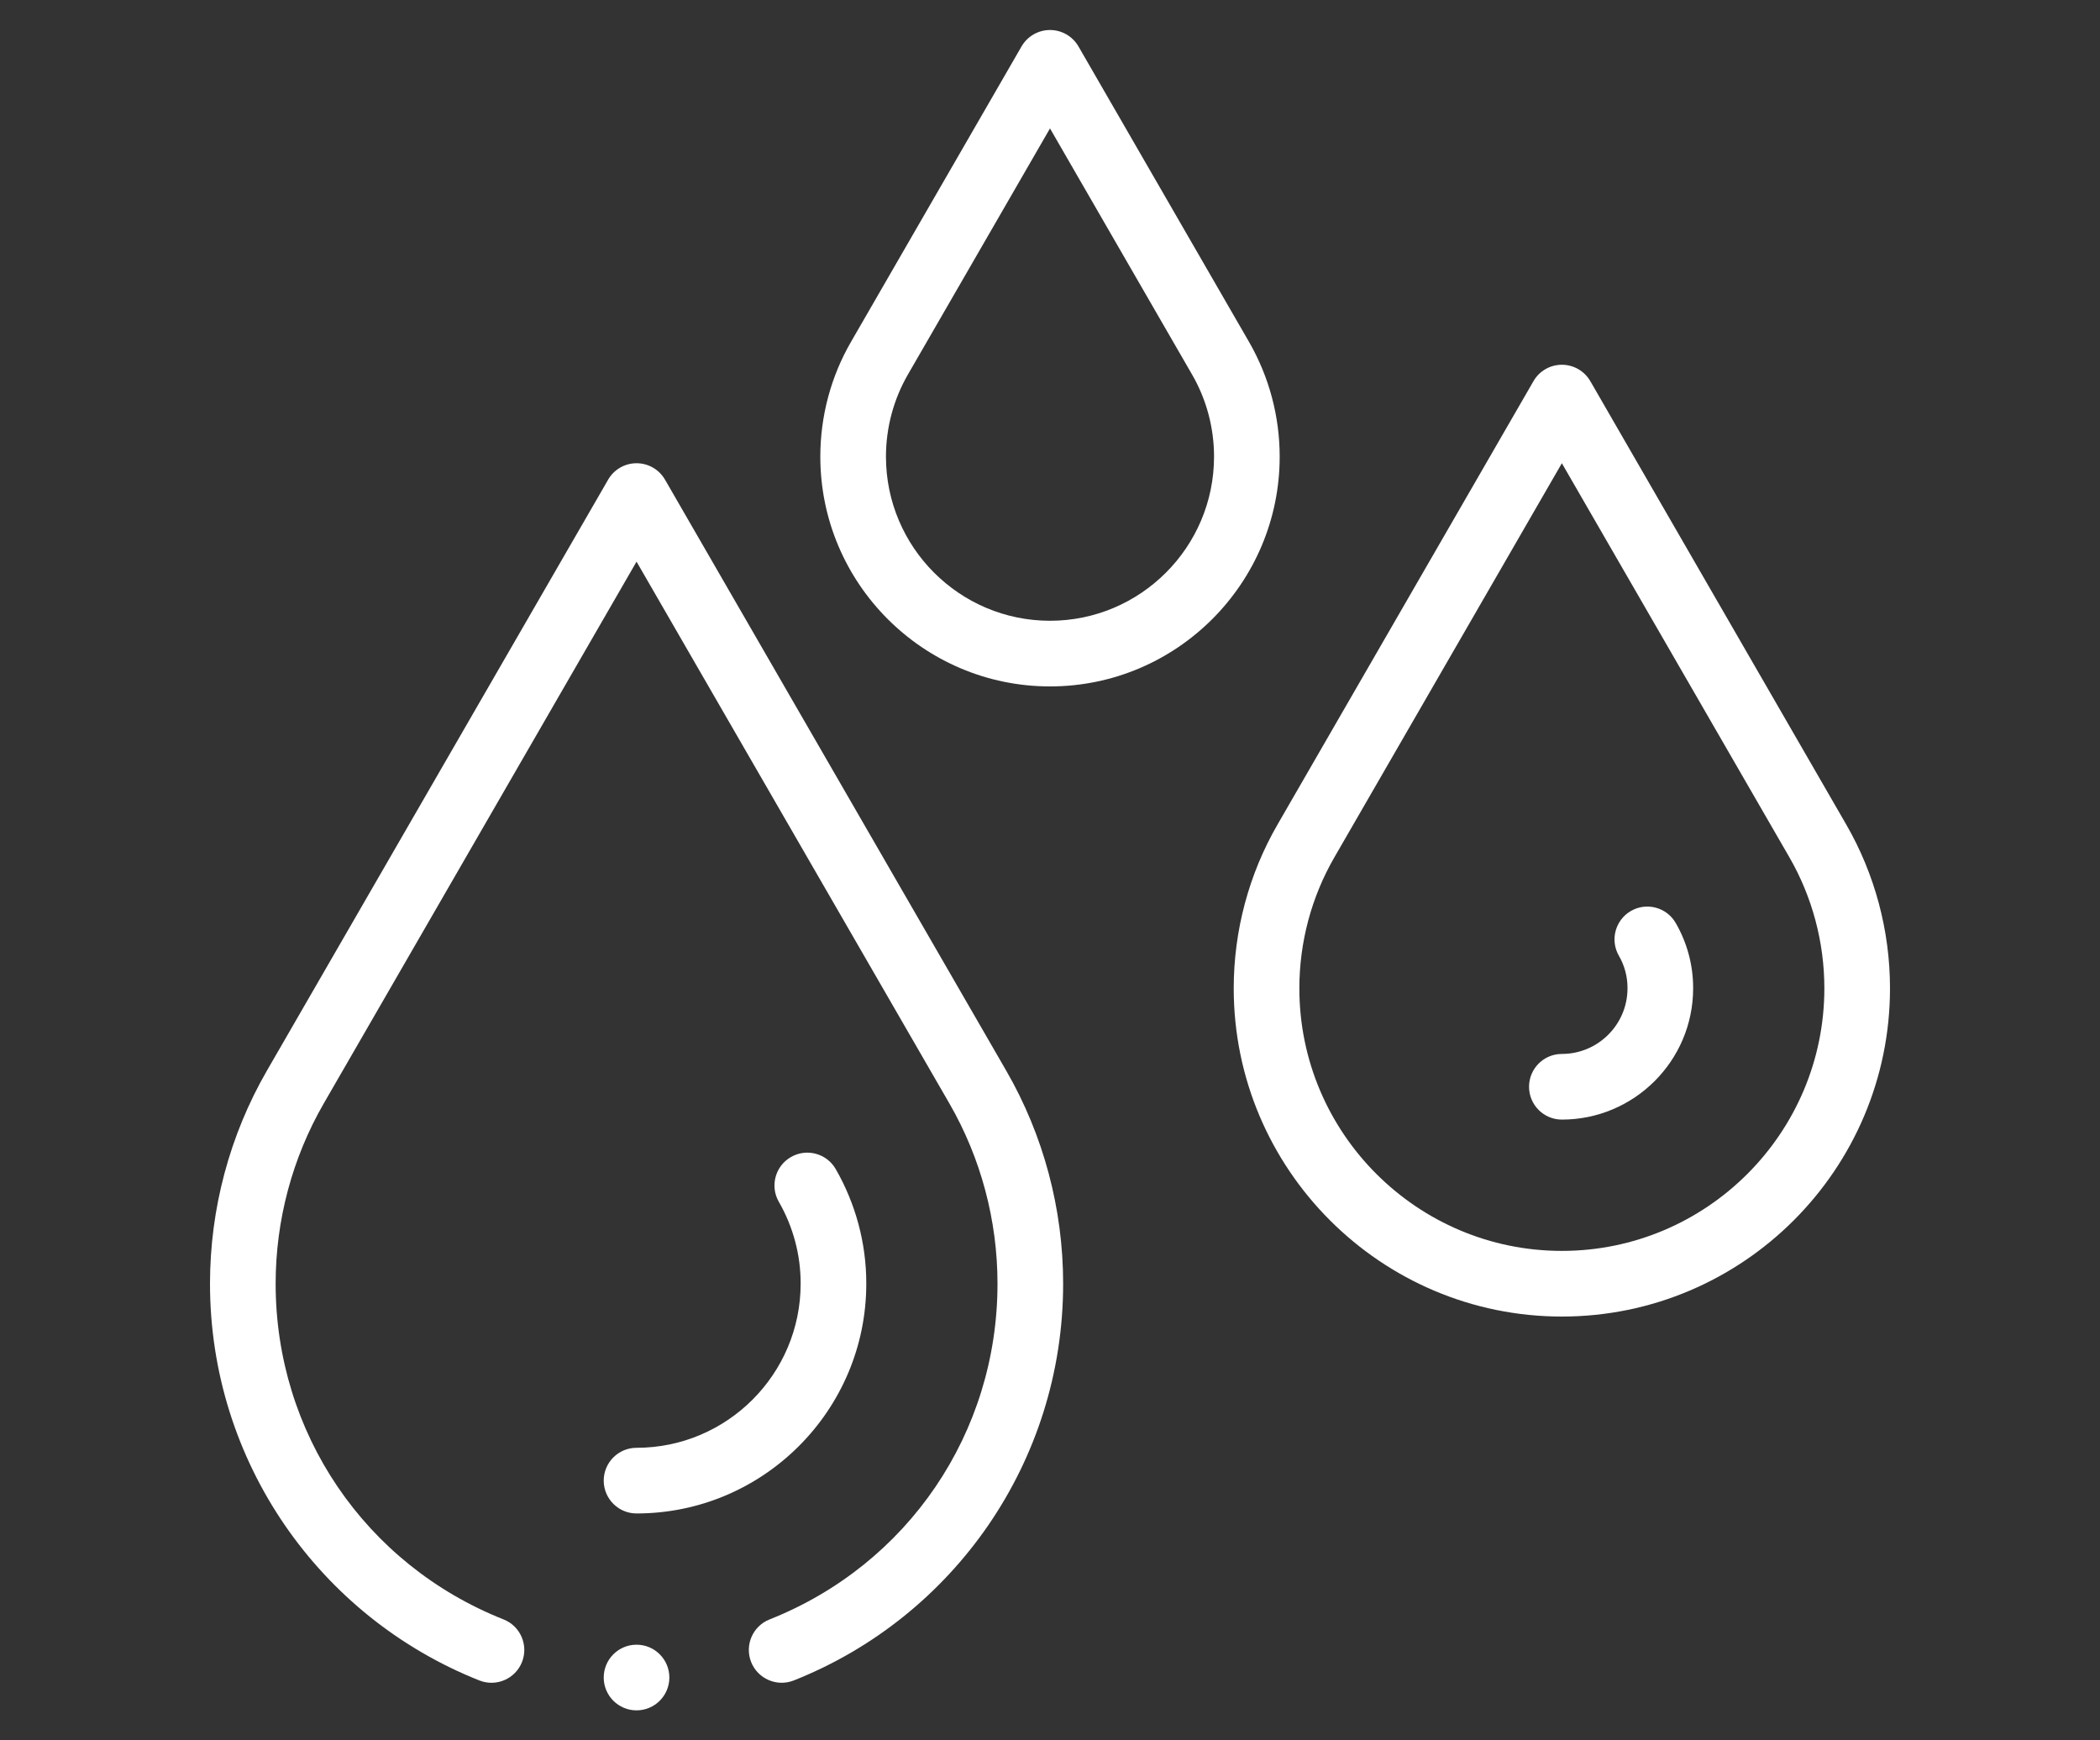
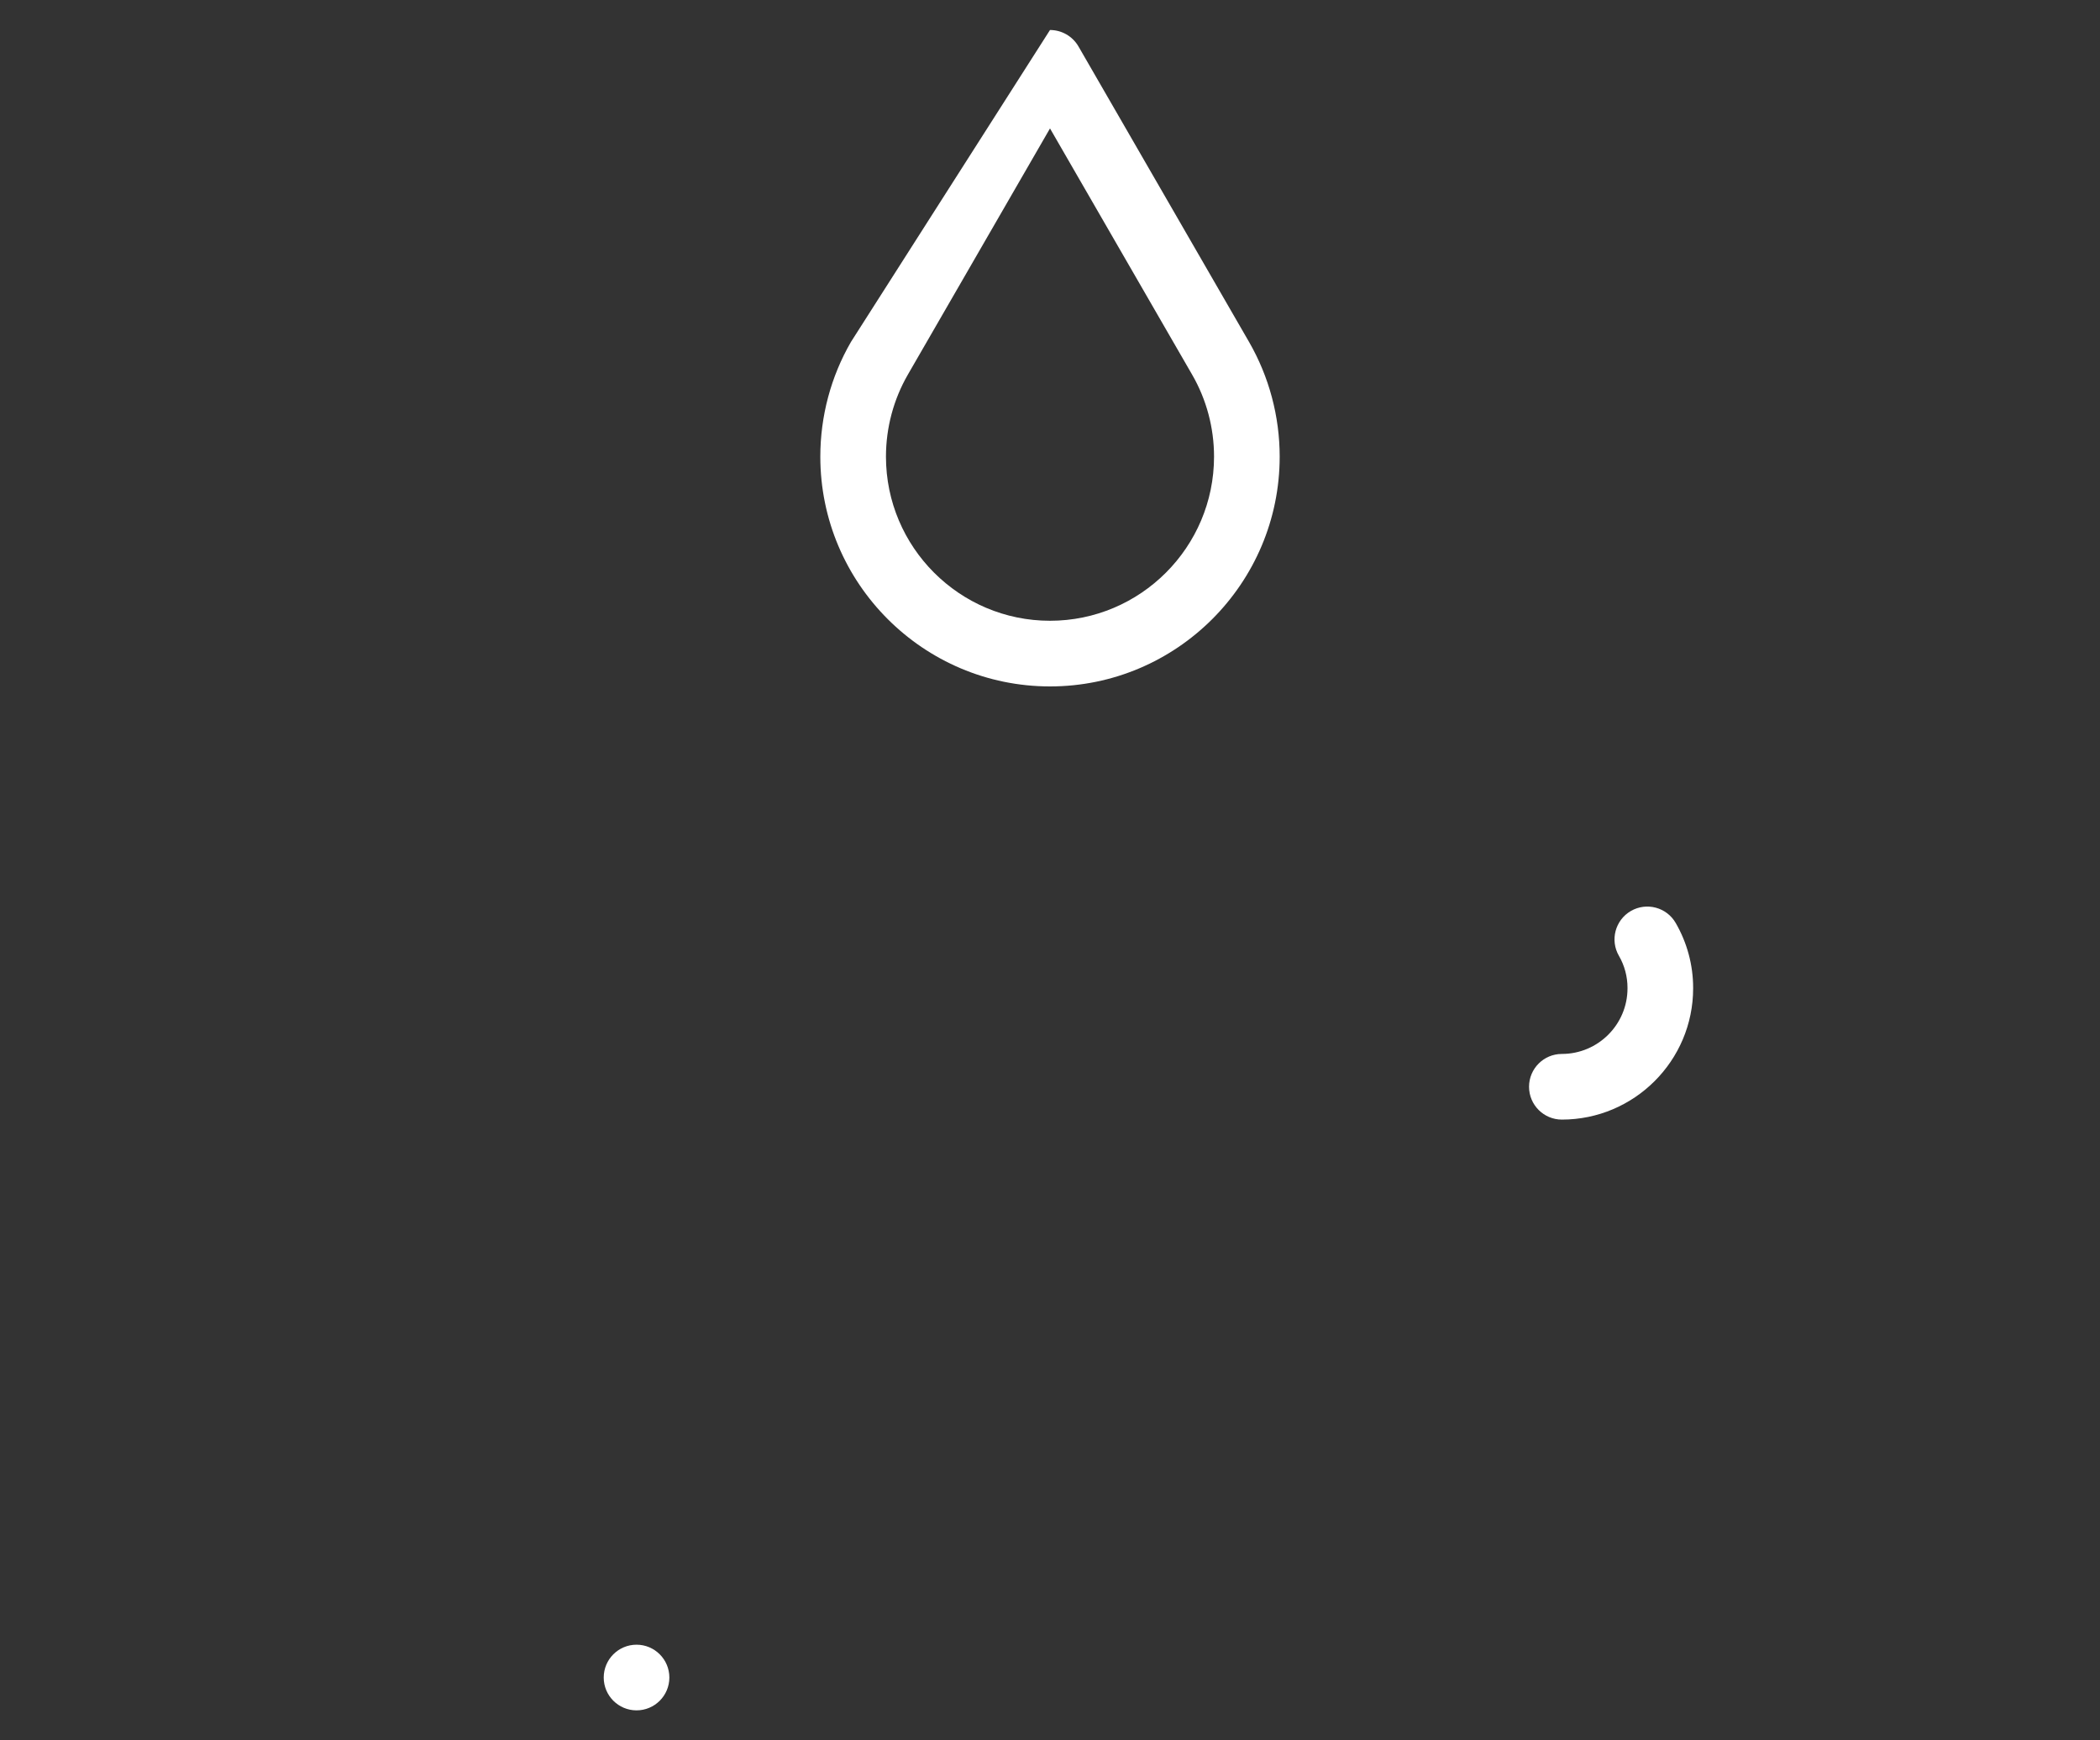
<svg xmlns="http://www.w3.org/2000/svg" viewBox="0 0 35 29" style="background-color:#ffffff00" version="1.1" xml:space="preserve" x="0px" y="0px" width="35px" height="29px">
  <rect x="0" y="0" width="35" height="29" fill="#333333" stroke="none" />
  <g>
    <g id="voda">
-       <path d="M 21.328 7.609 C 21.328 6.937 21.151 6.276 20.817 5.697 L 17.974 0.773 C 17.876 0.604 17.695 0.5 17.5 0.5 C 17.305 0.5 17.124 0.604 17.026 0.773 L 14.183 5.697 C 13.848 6.276 13.672 6.937 13.672 7.609 C 13.672 9.72 15.389 11.438 17.5 11.438 C 19.611 11.438 21.328 9.72 21.328 7.609 ZM 14.766 7.609 C 14.766 7.129 14.892 6.657 15.13 6.244 L 17.5 2.14 L 19.87 6.245 C 20.108 6.657 20.234 7.129 20.234 7.609 C 20.234 9.117 19.008 10.344 17.5 10.344 C 15.992 10.344 14.766 9.117 14.766 7.609 Z" fill="#ffffff" />
-       <path d="M 30.77 13.738 L 26.505 6.351 C 26.407 6.182 26.227 6.078 26.031 6.078 C 25.836 6.078 25.655 6.182 25.558 6.351 L 21.293 13.738 C 20.815 14.564 20.562 15.508 20.562 16.469 C 20.562 19.484 23.016 21.938 26.031 21.938 C 29.047 21.938 31.5 19.484 31.5 16.469 C 31.5 15.508 31.247 14.564 30.77 13.738 L 30.77 13.738 ZM 26.031 20.844 C 23.619 20.844 21.656 18.881 21.656 16.469 C 21.656 15.7 21.858 14.945 22.24 14.285 L 26.031 7.719 L 29.823 14.285 C 30.204 14.945 30.406 15.7 30.406 16.469 C 30.406 18.881 28.444 20.844 26.031 20.844 Z" fill="#ffffff" />
+       <path d="M 21.328 7.609 C 21.328 6.937 21.151 6.276 20.817 5.697 L 17.974 0.773 C 17.876 0.604 17.695 0.5 17.5 0.5 L 14.183 5.697 C 13.848 6.276 13.672 6.937 13.672 7.609 C 13.672 9.72 15.389 11.438 17.5 11.438 C 19.611 11.438 21.328 9.72 21.328 7.609 ZM 14.766 7.609 C 14.766 7.129 14.892 6.657 15.13 6.244 L 17.5 2.14 L 19.87 6.245 C 20.108 6.657 20.234 7.129 20.234 7.609 C 20.234 9.117 19.008 10.344 17.5 10.344 C 15.992 10.344 14.766 9.117 14.766 7.609 Z" fill="#ffffff" />
      <path d="M 27.181 15.18 C 26.92 15.332 26.831 15.666 26.982 15.927 C 27.076 16.089 27.125 16.273 27.125 16.46 L 27.125 16.469 C 27.125 17.072 26.634 17.562 26.031 17.562 C 25.729 17.562 25.484 17.807 25.484 18.109 C 25.484 18.411 25.729 18.656 26.031 18.656 C 27.237 18.656 28.219 17.675 28.219 16.469 L 28.219 16.46 C 28.219 16.081 28.118 15.707 27.928 15.379 C 27.777 15.118 27.443 15.029 27.181 15.18 Z" fill="#ffffff" />
-       <path d="M 14.438 21.391 L 14.438 21.382 C 14.438 20.716 14.261 20.059 13.929 19.481 C 13.778 19.219 13.444 19.129 13.182 19.28 C 12.92 19.431 12.83 19.765 12.981 20.027 C 13.218 20.439 13.344 20.907 13.344 21.382 L 13.344 21.391 C 13.344 22.898 12.117 24.125 10.609 24.125 C 10.307 24.125 10.062 24.37 10.062 24.672 C 10.062 24.974 10.307 25.219 10.609 25.219 C 12.72 25.219 14.438 23.501 14.438 21.391 L 14.438 21.391 Z" fill="#ffffff" />
      <path d="M 10.609 27.406 C 10.911 27.406 11.156 27.651 11.156 27.953 C 11.156 28.255 10.911 28.5 10.609 28.5 C 10.307 28.5 10.062 28.255 10.062 27.953 C 10.062 27.651 10.307 27.406 10.609 27.406 Z" fill="#ffffff" />
-       <path d="M 10.609 7.719 C 10.414 7.719 10.233 7.823 10.136 7.992 L 4.449 17.84 C 3.828 18.915 3.5 20.143 3.5 21.391 C 3.5 24.352 5.321 26.943 7.99 28.002 C 8.271 28.113 8.588 27.976 8.7 27.695 C 8.811 27.414 8.674 27.096 8.393 26.985 C 6.085 26.07 4.594 23.874 4.594 21.391 C 4.594 20.335 4.871 19.296 5.396 18.387 L 10.609 9.359 L 15.823 18.387 C 16.348 19.296 16.625 20.335 16.625 21.391 C 16.625 23.874 15.134 26.07 12.826 26.985 C 12.545 27.096 12.408 27.414 12.519 27.695 C 12.63 27.974 12.947 28.113 13.229 28.002 C 15.896 26.944 17.719 24.355 17.719 21.391 C 17.719 20.143 17.391 18.915 16.77 17.84 L 11.083 7.992 C 10.985 7.823 10.805 7.719 10.609 7.719 Z" fill="#ffffff" />
    </g>
  </g>
</svg>